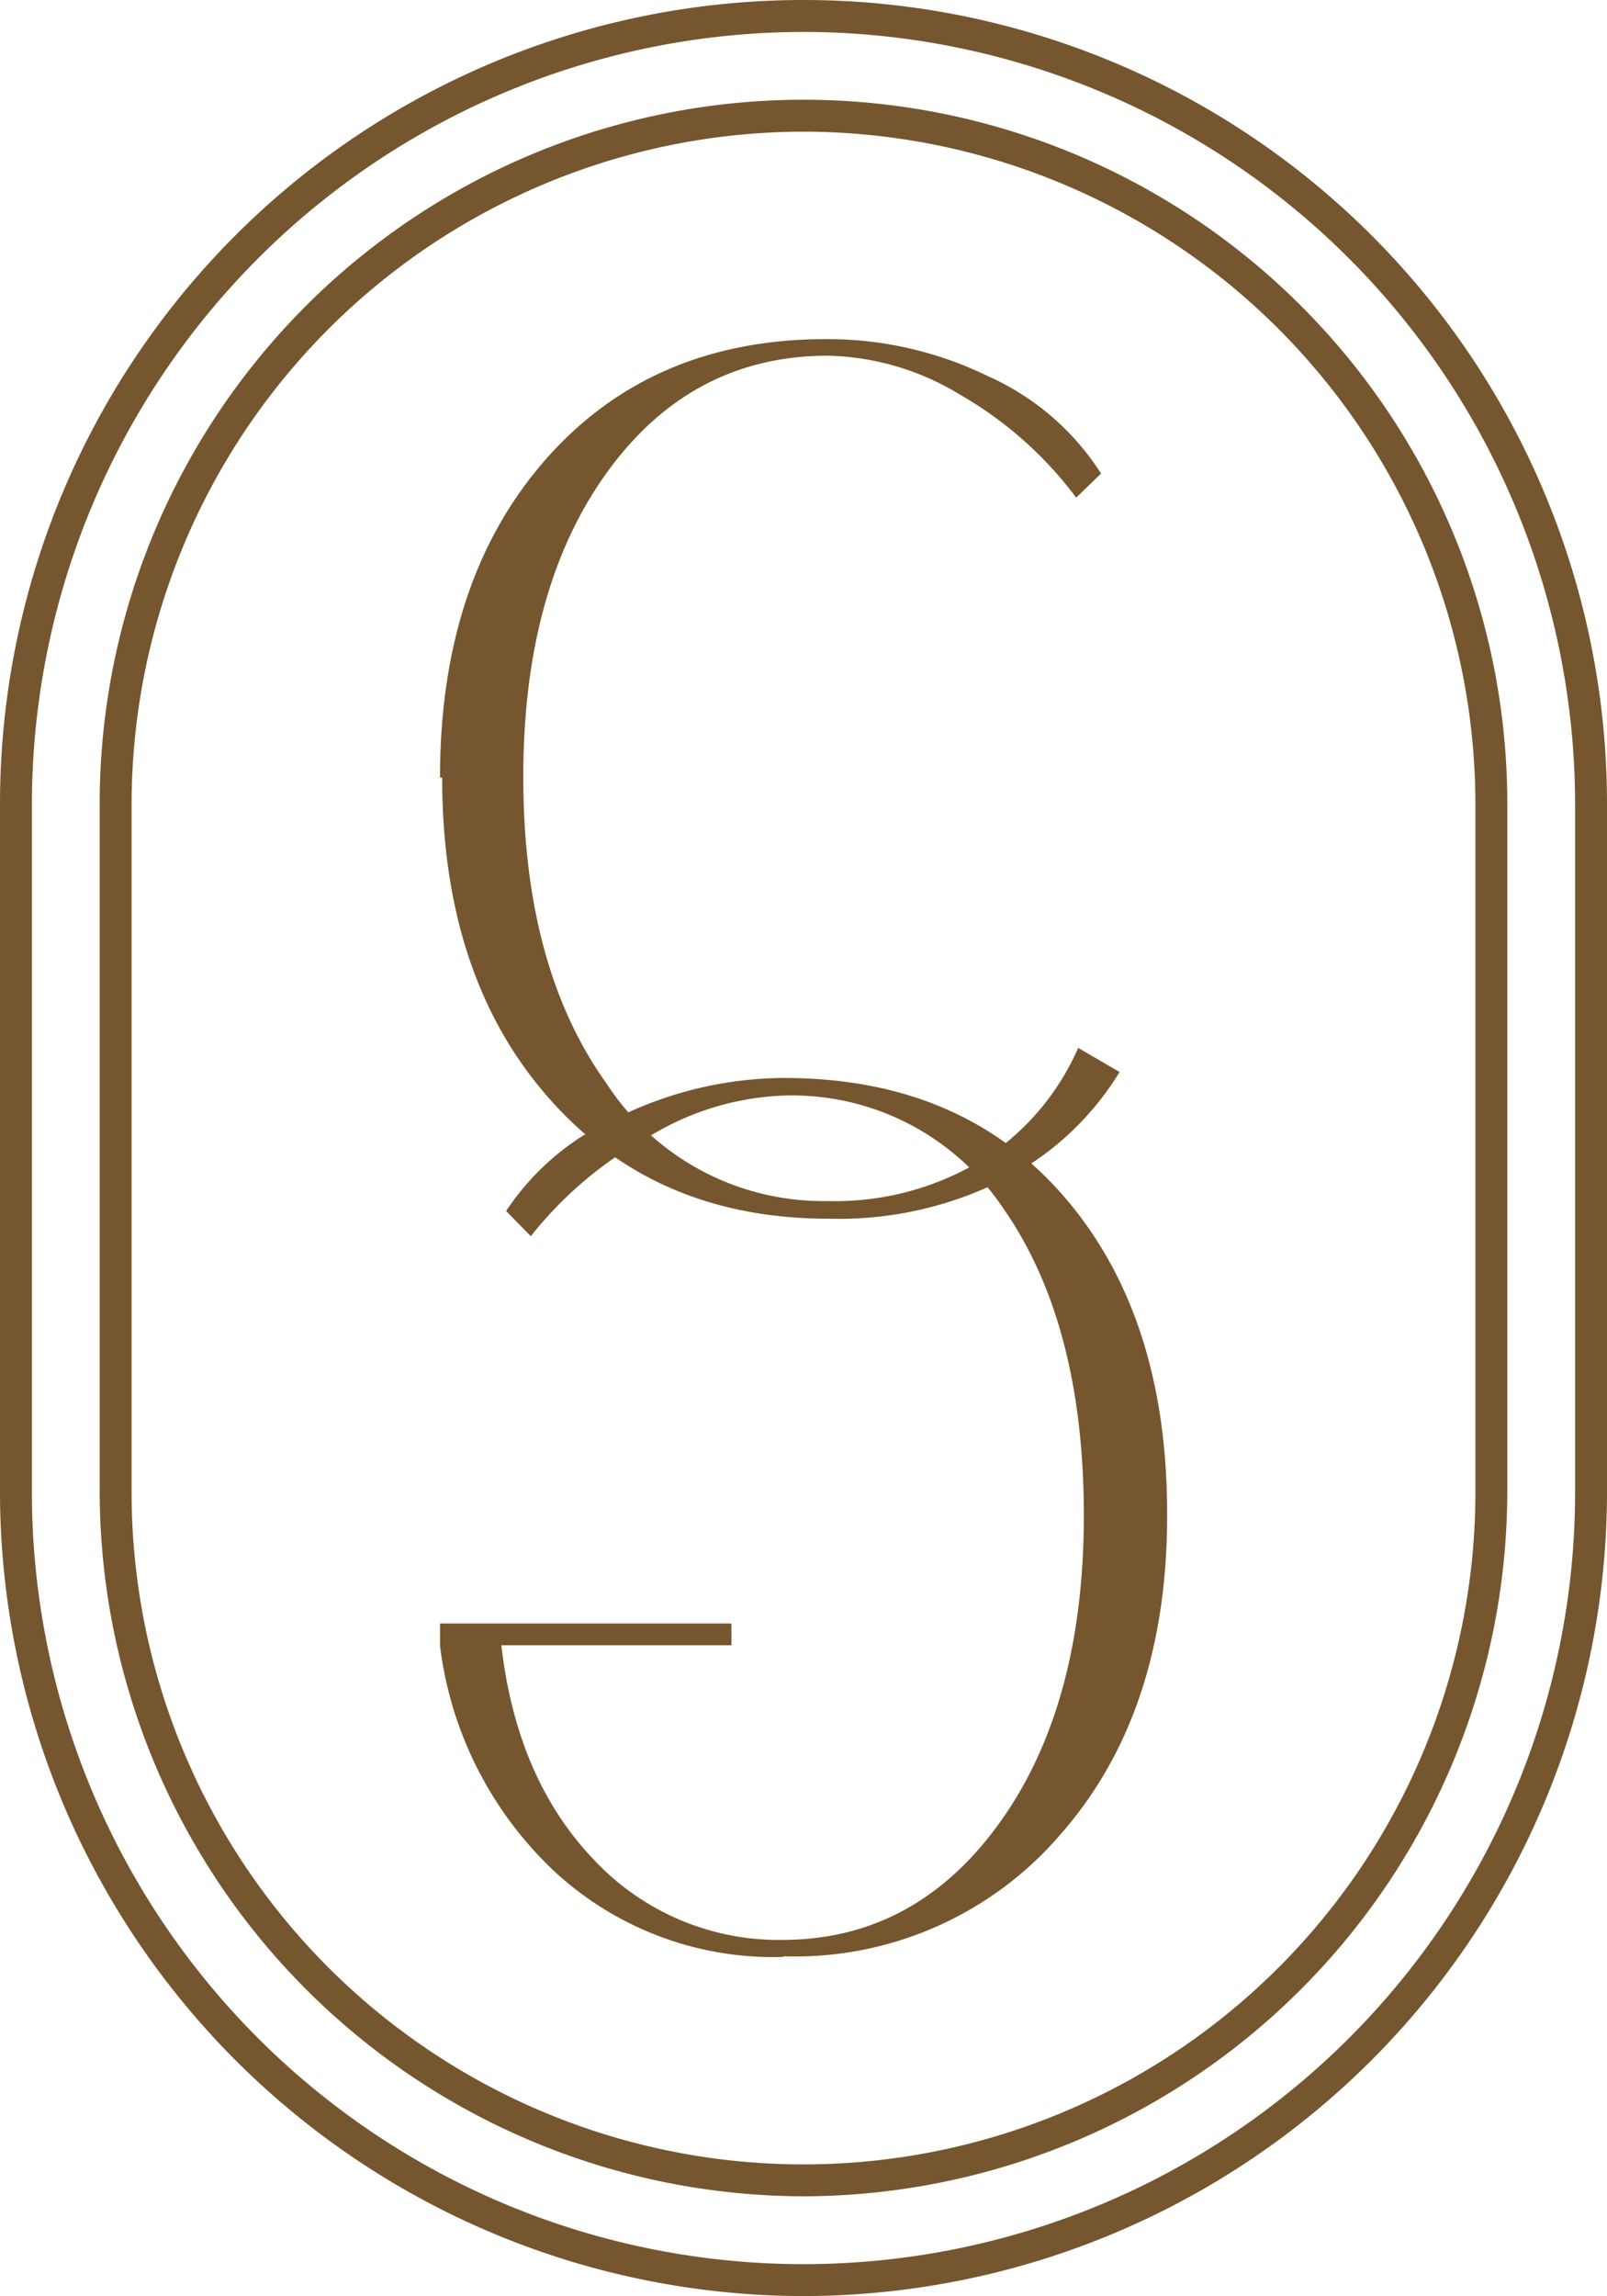
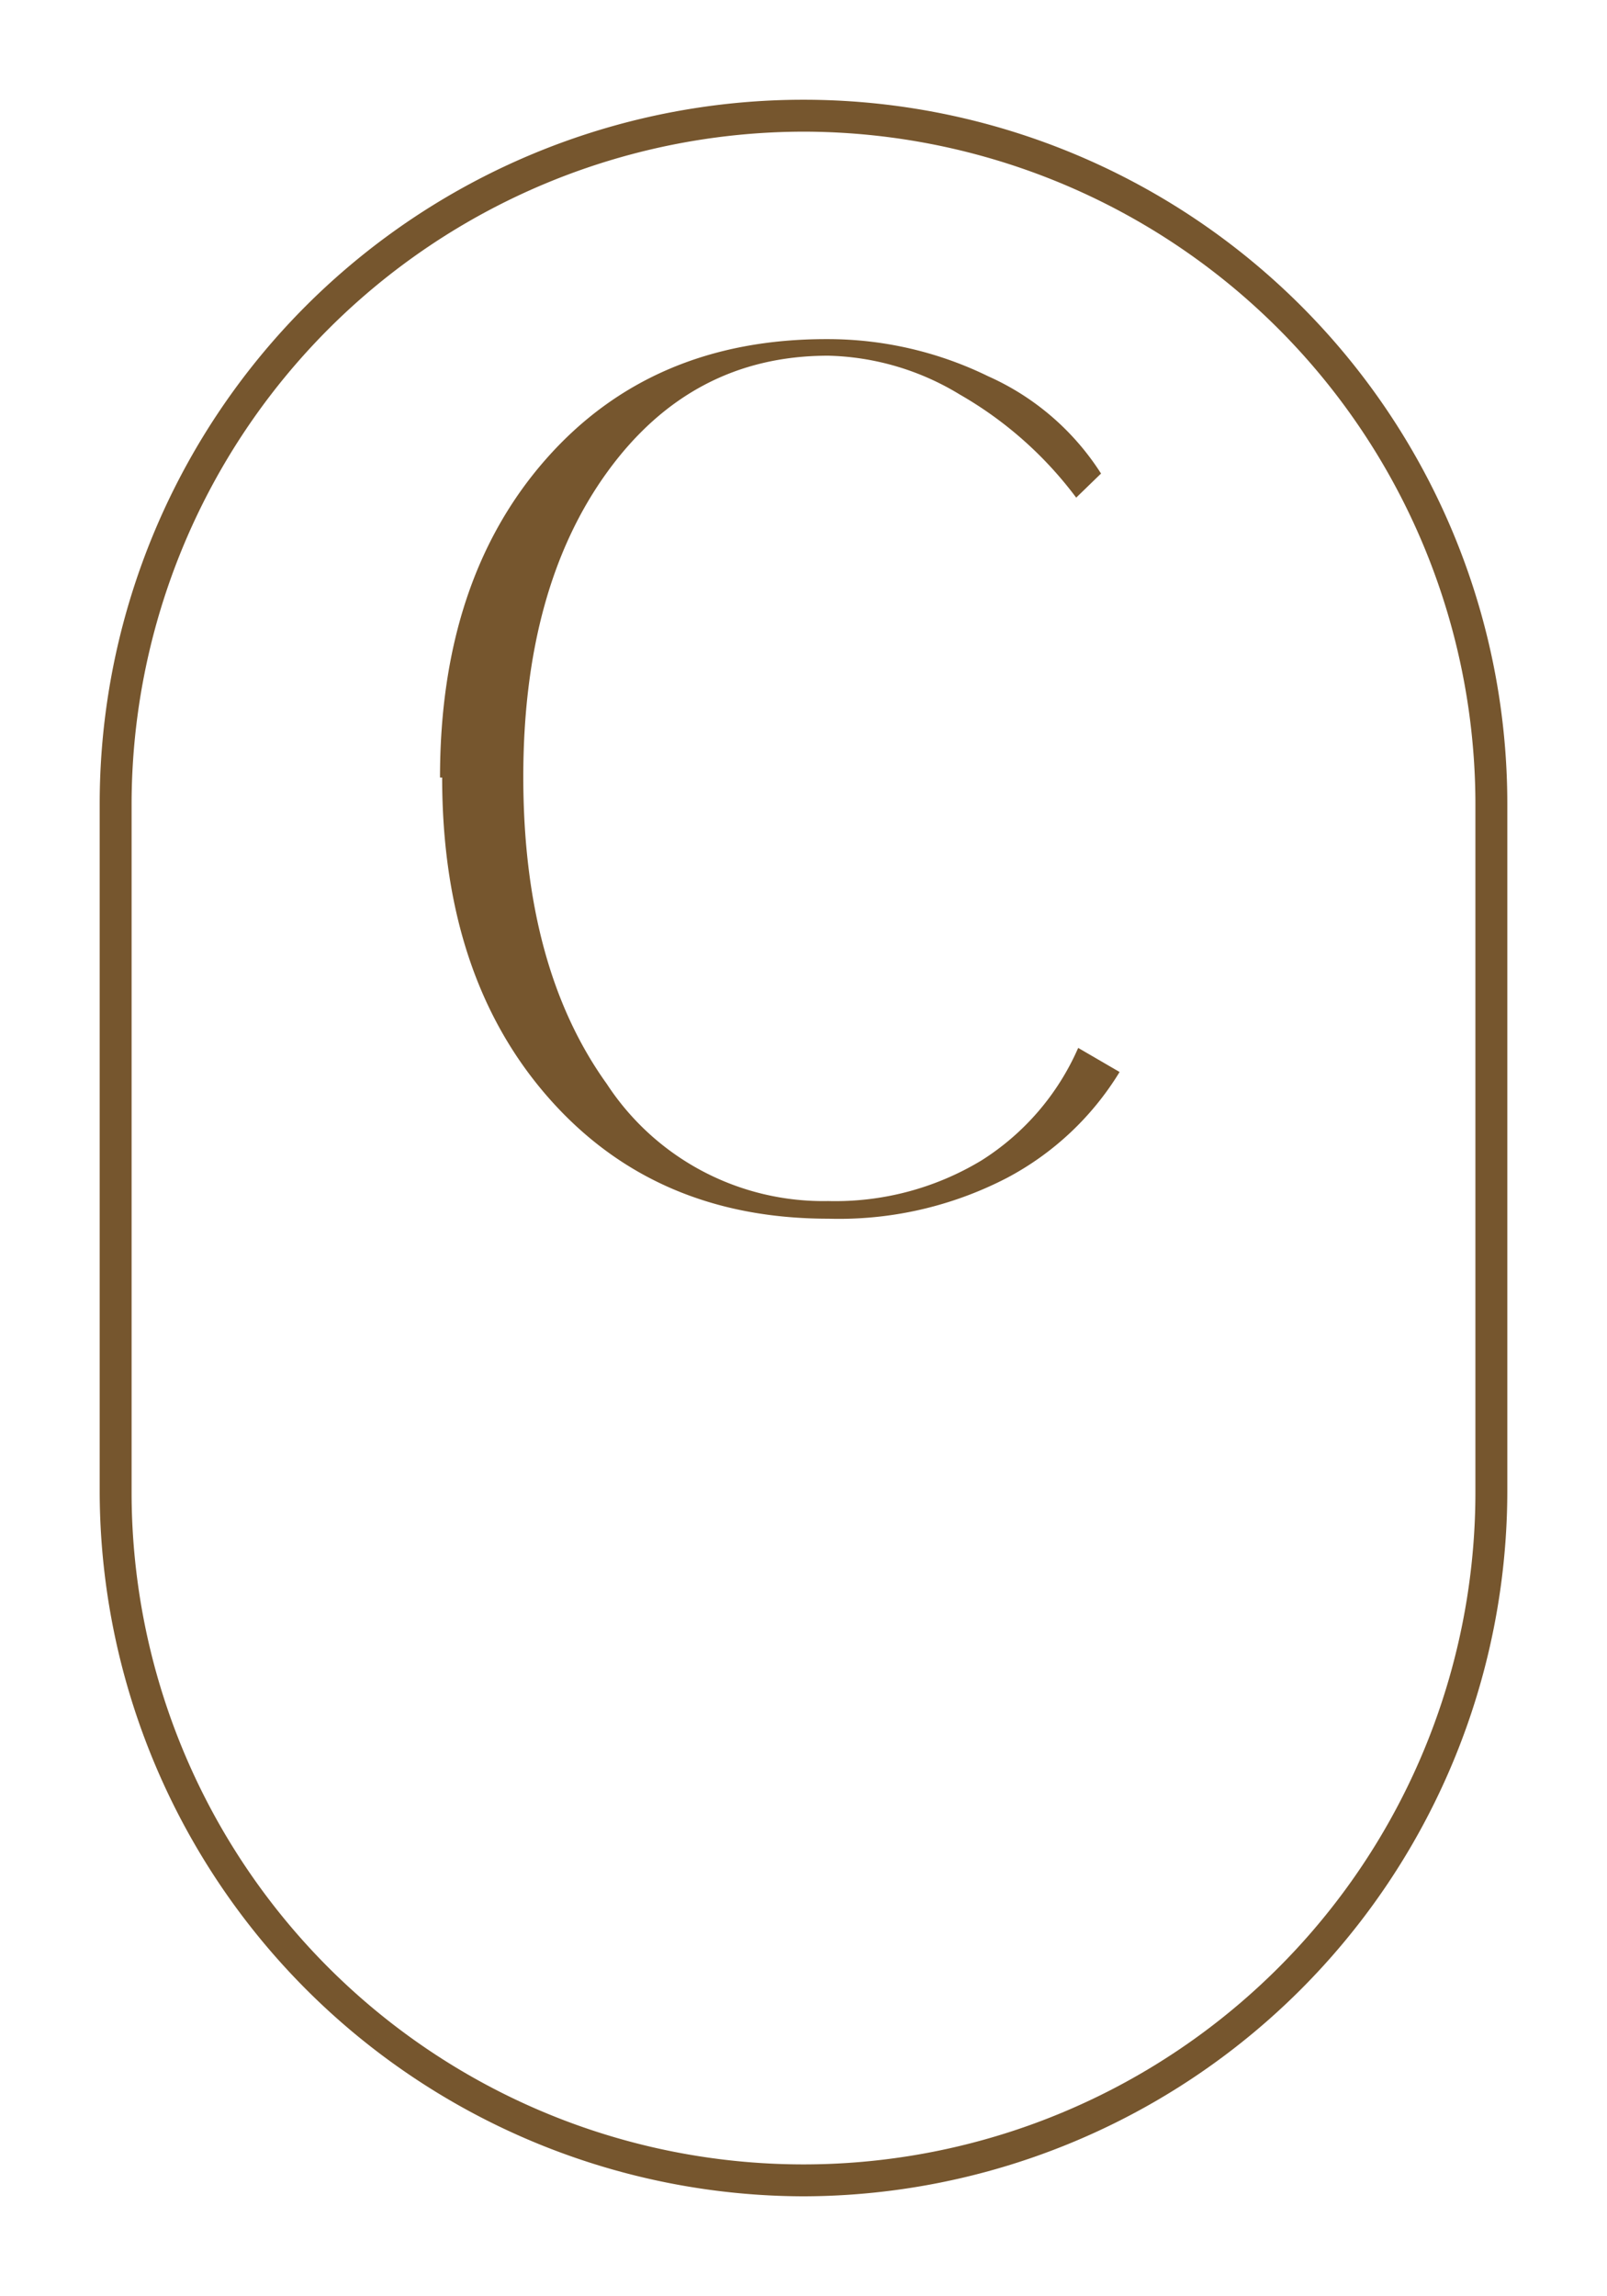
<svg xmlns="http://www.w3.org/2000/svg" viewBox="0 0 104.78 149.63">
  <defs>
    <style>.cls-1{fill:#76562e;}</style>
  </defs>
  <g id="圖層_3" data-name="圖層 3">
-     <path class="cls-1" d="M52.39,149.63A52.45,52.45,0,0,1,0,97.24V52.39a52.39,52.39,0,0,1,104.78,0V97.24A52.45,52.45,0,0,1,52.39,149.63Zm0-147.55A50.37,50.37,0,0,0,2.08,52.39V97.24a50.31,50.31,0,0,0,100.62,0V52.39A50.37,50.37,0,0,0,52.39,2.08Z" />
    <path class="cls-1" d="M52.39,143.13A46,46,0,0,1,6.5,97.24V52.39a45.89,45.89,0,0,1,91.78,0V97.24A46,46,0,0,1,52.39,143.13Zm0-134.55A43.87,43.87,0,0,0,8.58,52.39V97.24a43.81,43.81,0,0,0,87.62,0V52.39A43.86,43.86,0,0,0,52.39,8.58Z" />
    <path class="cls-1" d="M28.69,50.67q0-12.9,6.9-20.74T53.9,22.1a23.83,23.83,0,0,1,10.53,2.42,16.86,16.86,0,0,1,7.36,6.34l-1.62,1.57a24.94,24.94,0,0,0-7.59-6.72A17.22,17.22,0,0,0,54,23.18q-8.9,0-14.39,7.56T34.12,50.63q0,12.43,5.44,20A16.86,16.86,0,0,0,54,78.27a18.43,18.43,0,0,0,10-2.65,16.46,16.46,0,0,0,6.3-7.33L73,69.86a19,19,0,0,1-7.36,6.91,23.8,23.8,0,0,1-11.63,2.65c-7.59,0-13.66-2.65-18.27-7.91s-6.91-12.2-6.91-20.84Z" />
-     <path class="cls-1" d="M51,127.53A21,21,0,0,1,36.2,122a24.23,24.23,0,0,1-7.51-14.74V105.8h19v1.42h-15q1,8.7,6,13.94A16.5,16.5,0,0,0,51,126.42q8.67,0,14.16-7.61t5.51-20q0-12.5-5.21-20A16.57,16.57,0,0,0,51,71.4,18.09,18.09,0,0,0,42.43,74a25.31,25.31,0,0,0-7.82,6.56L33,78.92a16.83,16.83,0,0,1,7.59-6.25,24.66,24.66,0,0,1,10.53-2.42q11.61,0,18.31,7.79T76.1,98.77q0,12.86-6.95,20.77a22.81,22.81,0,0,1-18,7.95Z" />
  </g>
</svg>